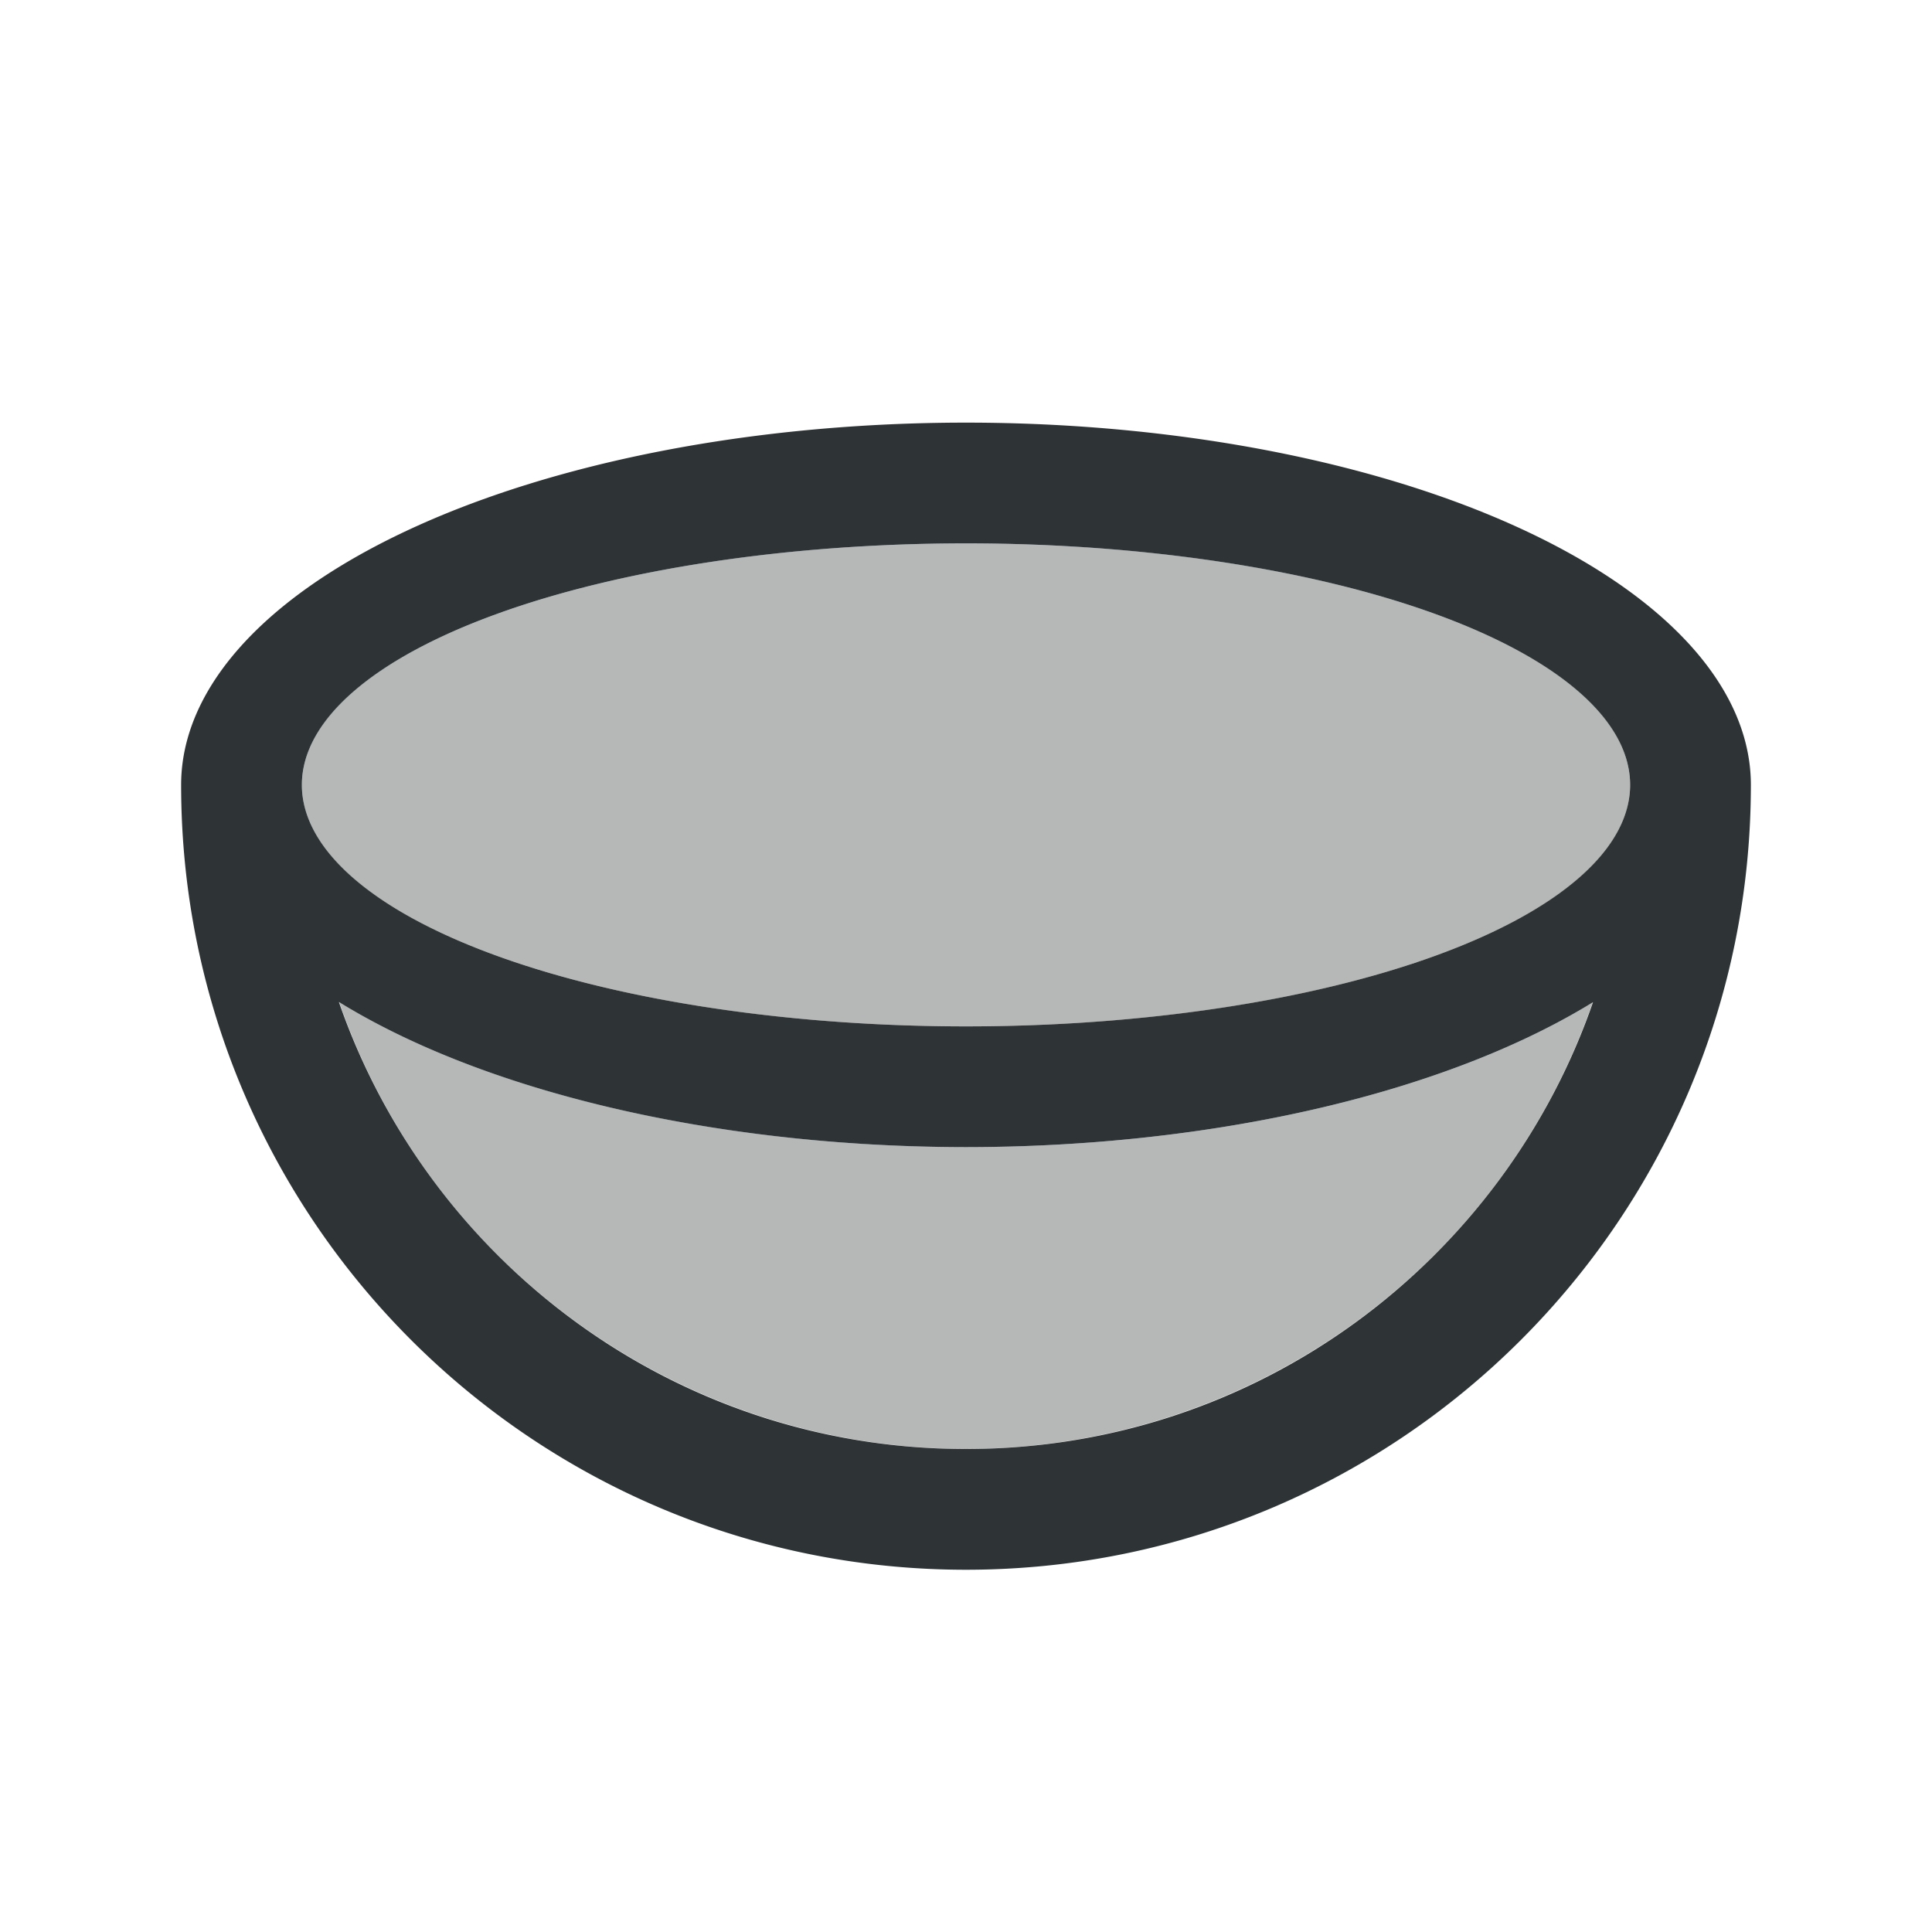
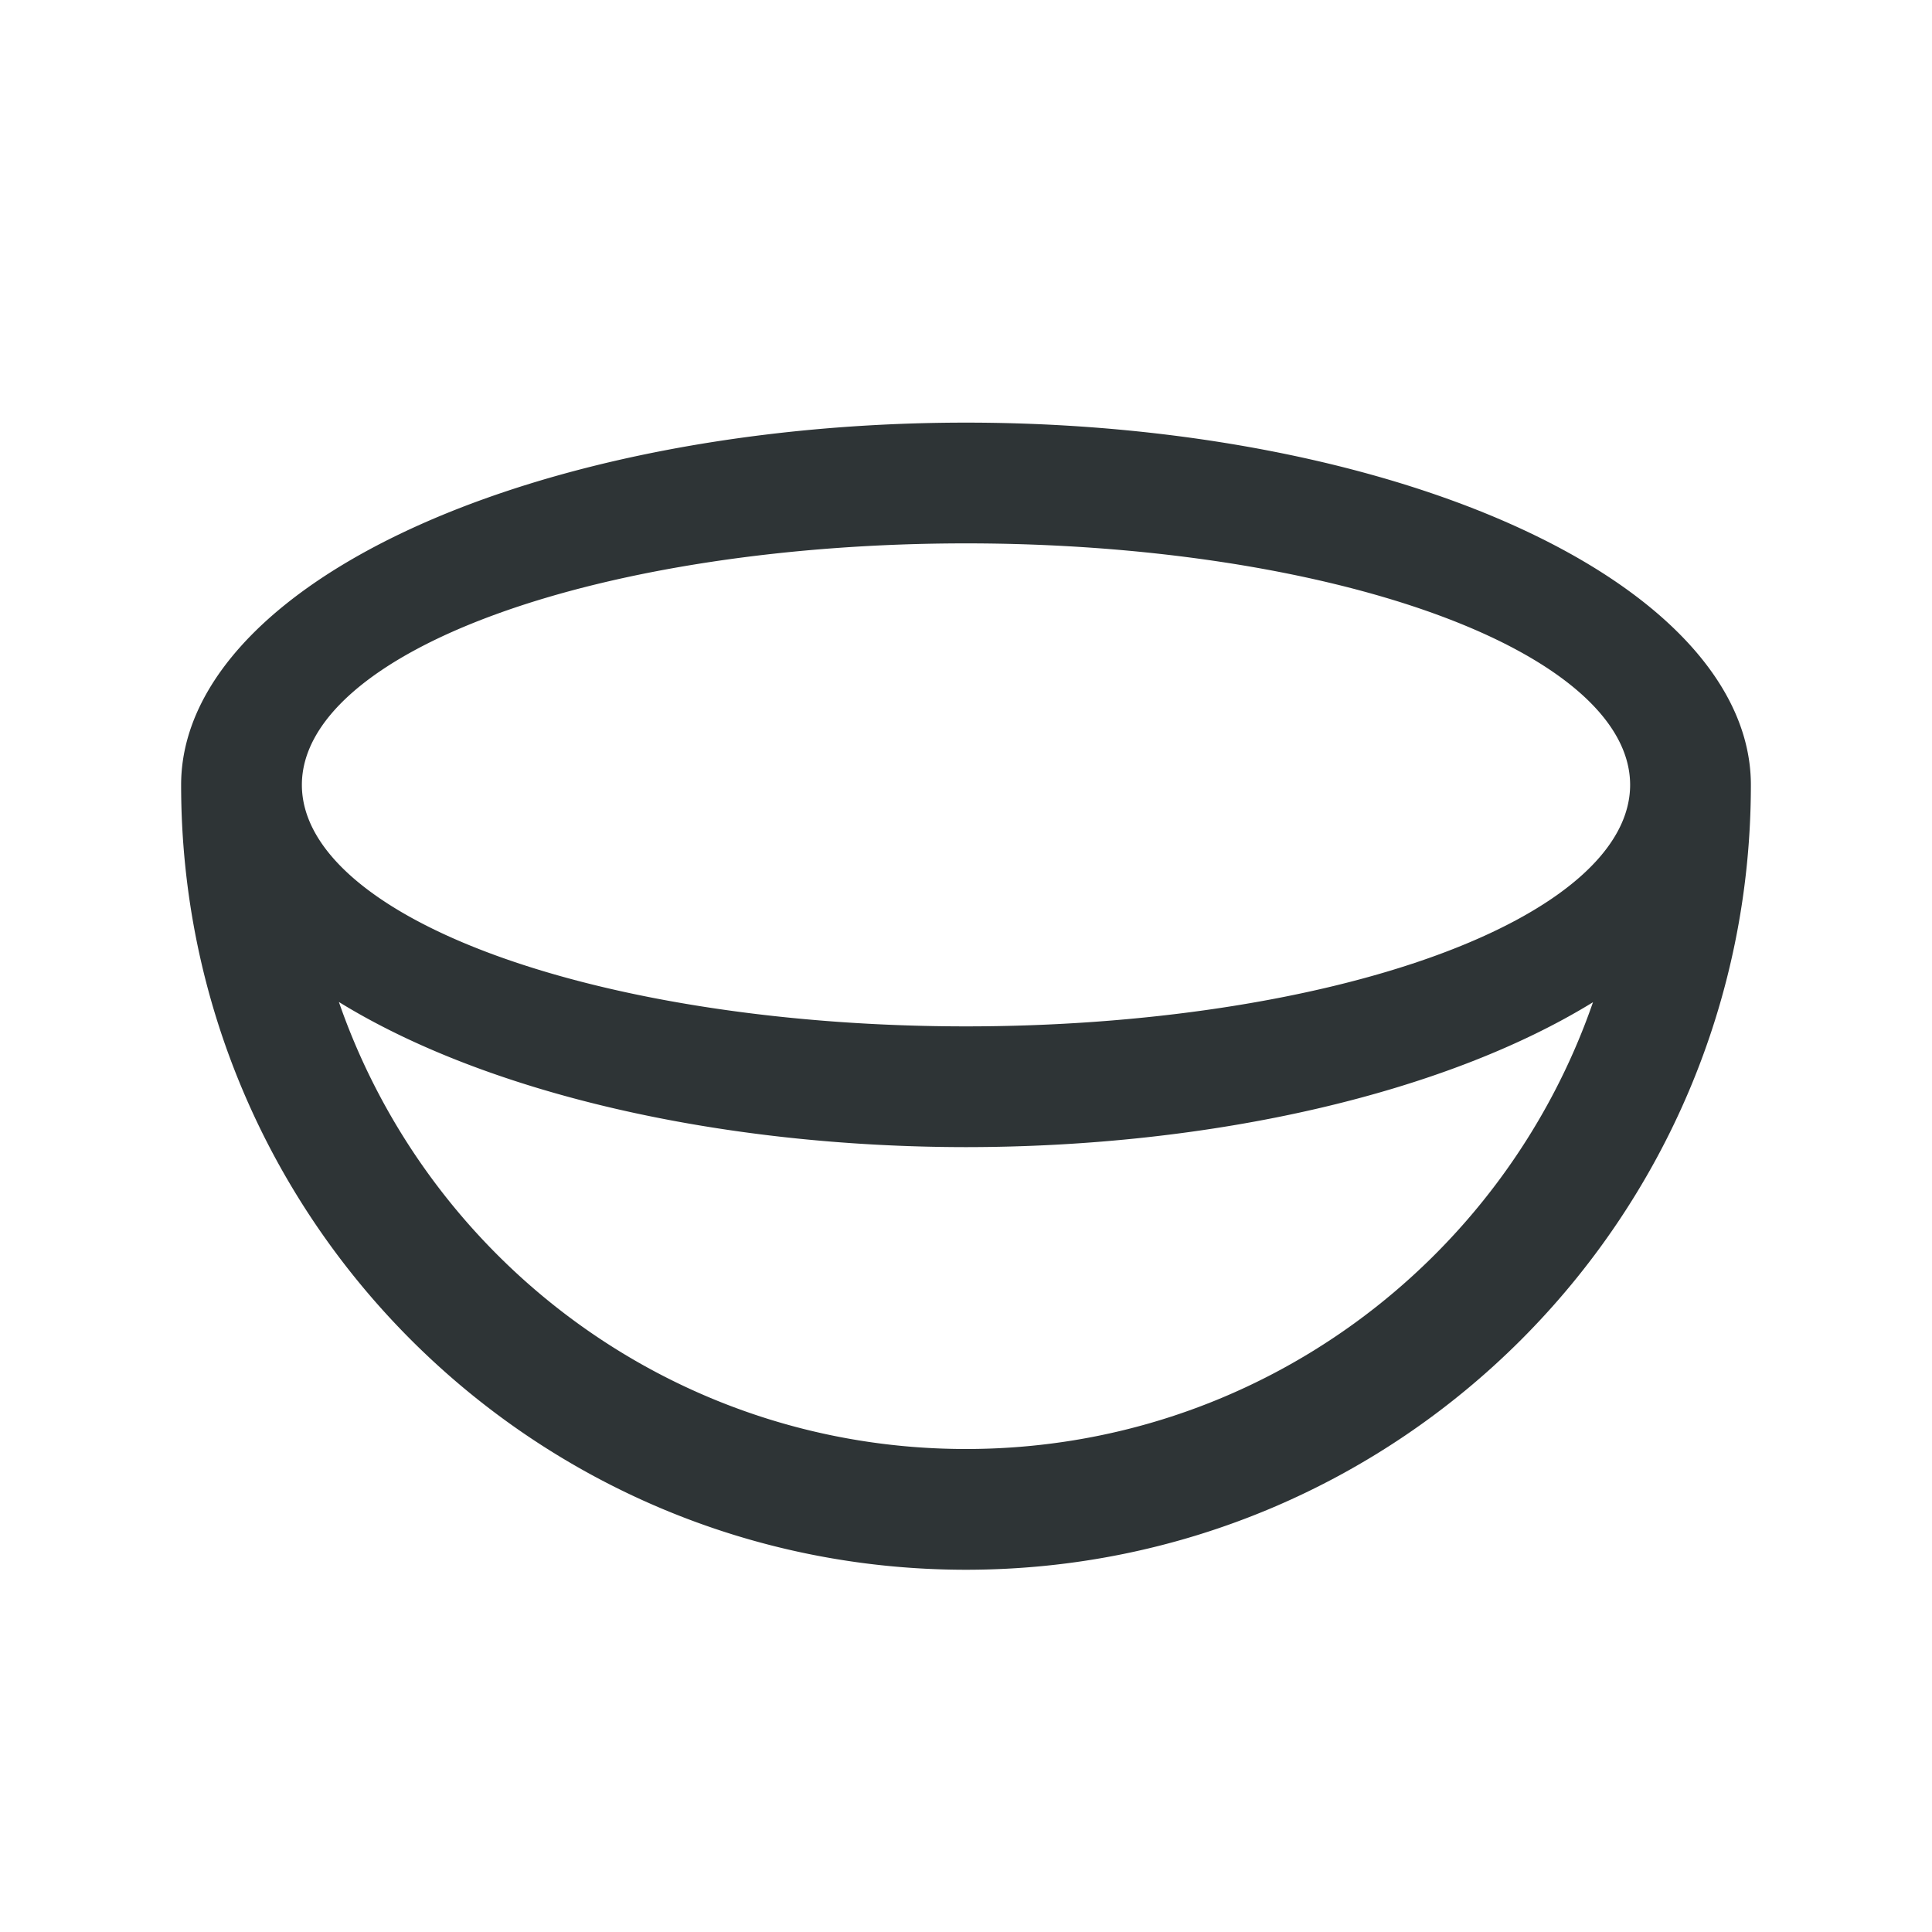
<svg xmlns="http://www.w3.org/2000/svg" height="32" viewBox="0 0 32 32" width="32">
  <g fill="#2e3436" transform="translate(0 -3)">
    <path d="m16 7a13 6 0 0 0 -13 6c0 7.18 5.82 13 13 13 7.18 0 13-5.82 13-13a13 6 0 0 0 -13-6zm0 2a11 4 0 0 1 11 4 11 4 0 0 1 -11 4 11 4 0 0 1 -11-4 11 4 0 0 1 11-4zm-10.387 7.596a13 6 0 0 0 10.387 2.404 13 6 0 0 0 10.385-2.4c-1.492 4.305-5.572 7.4-10.385 7.4-4.814 0-8.895-3.097-10.387-7.404z" transform="translate(0 3)" />
-     <path d="m16 12c-6.075 0-11 1.791-11 4s4.925 4 11 4c6.075 0 11-1.791 11-4s-4.925-4-11-4zm-10.381 7.6c1.532 4.425 5.698 7.395 10.381 7.4 4.68-.006 8.845-2.973 10.379-7.395-2.453 1.506-6.297 2.393-10.379 2.395-4.085-.003-7.93-.892-10.381-2.4z" opacity=".35" />
  </g>
</svg>